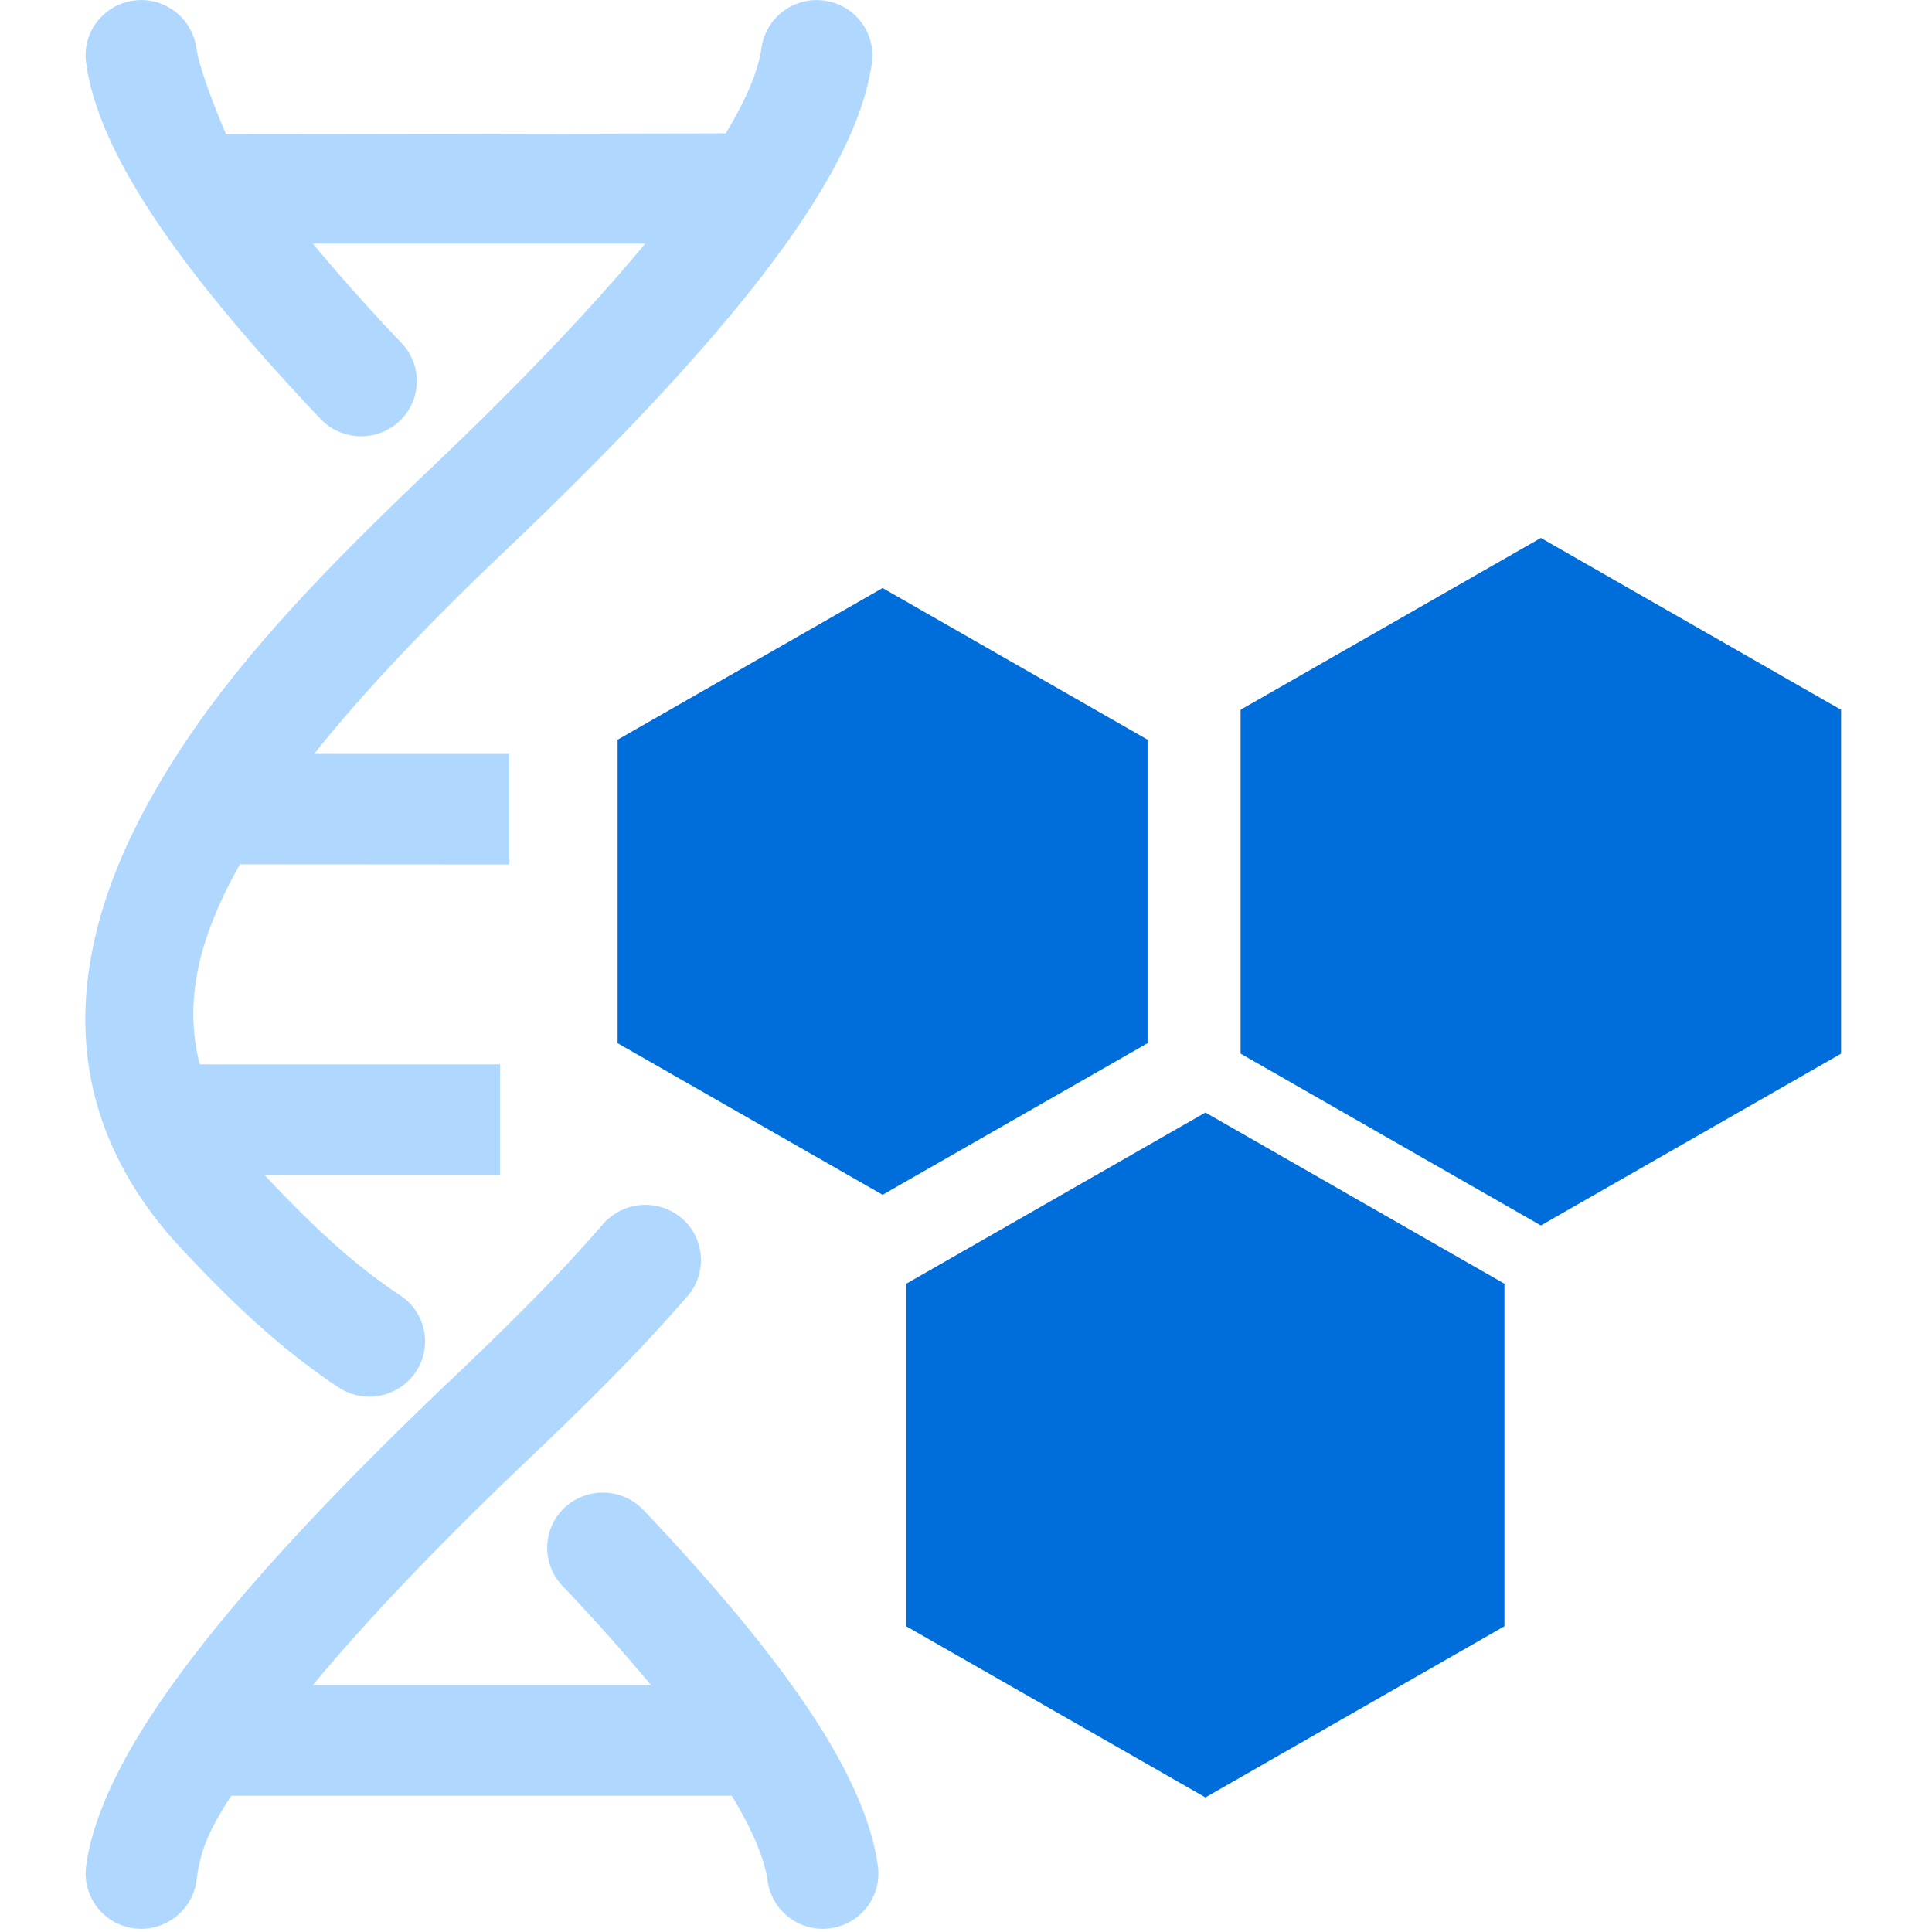
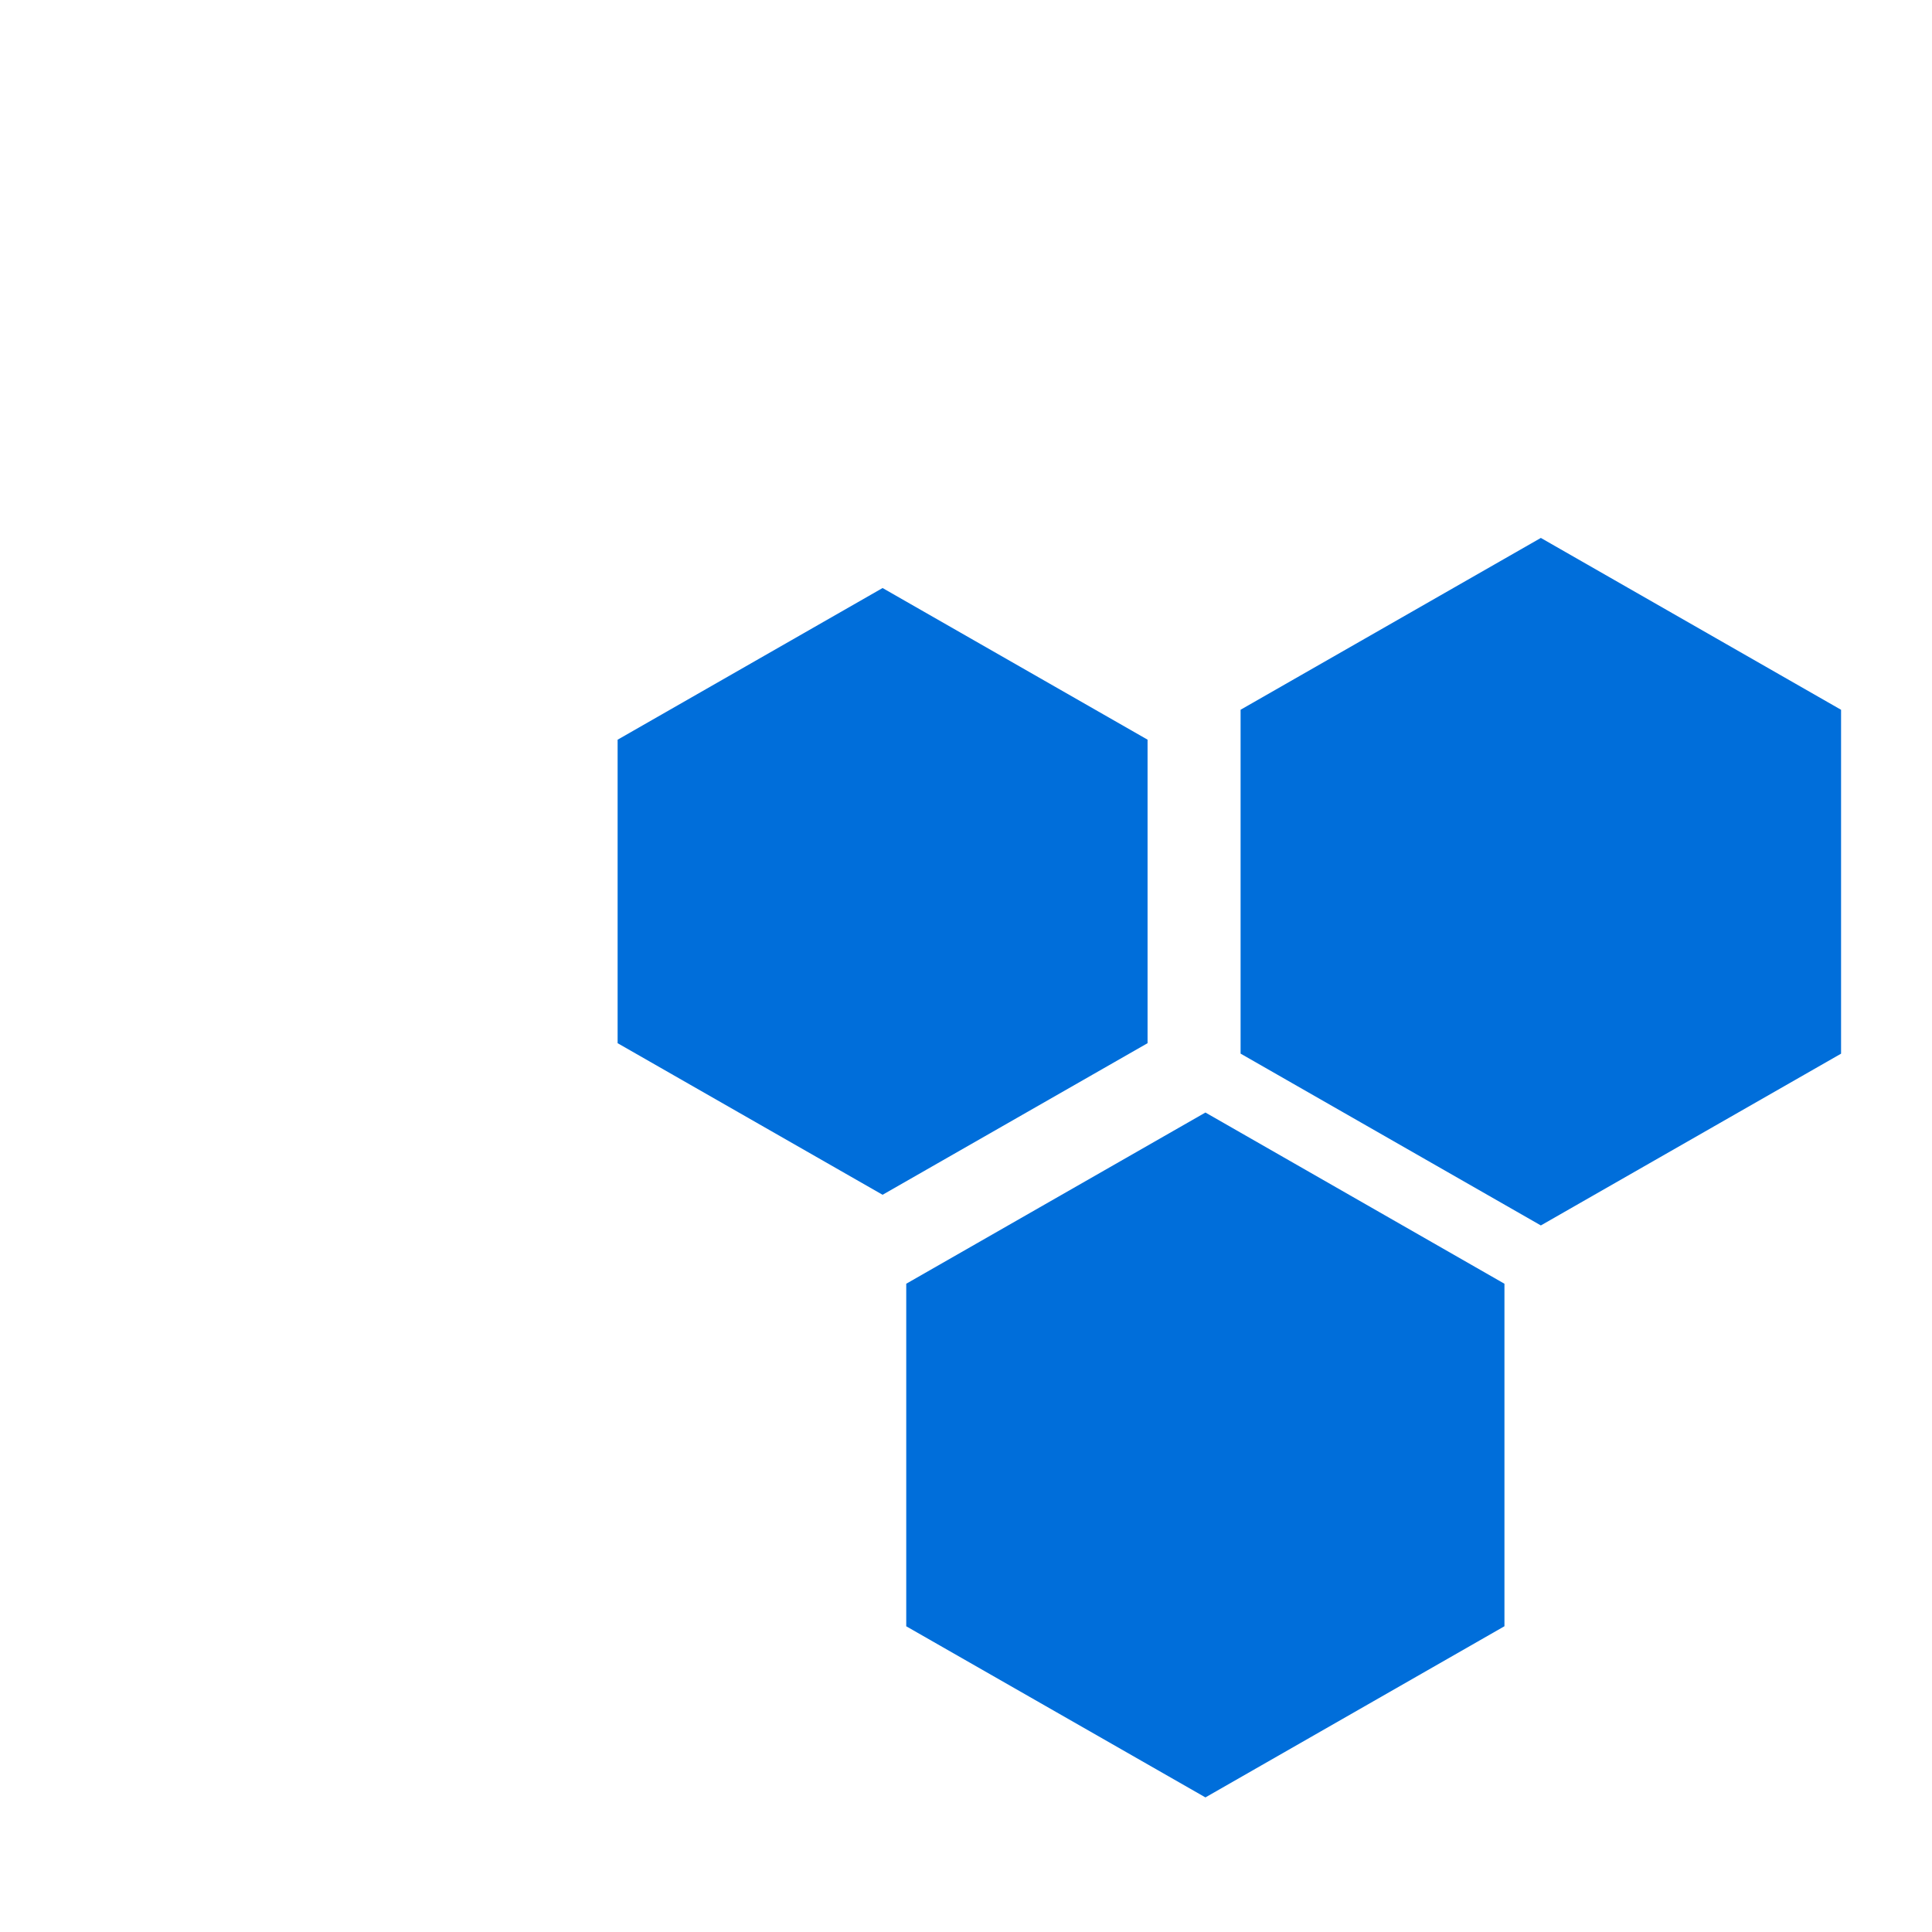
<svg xmlns="http://www.w3.org/2000/svg" t="1754891284945" class="icon" viewBox="0 0 1024 1024" version="1.1" p-id="6530" width="64" height="64">
  <path d="M327.347 392.061v160.852l140.441 80.346 140.441-80.346v-160.874l-140.441-80.369-140.441 80.392z m152.979 288.323v181.581l158.576 90.7 158.485-90.722V680.407l-158.485-90.745-158.576 90.745zM816.683 285.115l-159.145 91.064v182.264l159.145 91.064 159.122-91.041v-182.264l-159.122-91.086z" fill="#006EDA" p-id="6531" />
-   <path d="M227.455 249.095c-67.991 64.646-116.867 117.186-150.362 179.192-23.369 43.325-33.995 84.715-31.515 122.988 2.571 40.139 19.546 77.252 50.401 110.337 31.697 33.95 56.636 55.976 83.441 73.725a29.626 29.626 0 0 0 40.89-8.101 29.126 29.126 0 0 0-8.192-40.662c-22.368-14.79-43.916-33.904-71.973-63.826h124.922V564.131H105.877c-8.26-32.334-1.593-65.374 21.298-106.036l142.807 0.091V399.616H166.473c25.258-31.697 58.661-67.217 101.781-108.198 124.399-118.255 185.995-200.285 193.869-258.15A29.308 29.308 0 0 0 436.796 0.319a29.49 29.49 0 0 0-33.199 25.075c-1.616 11.946-7.987 27.169-18.932 45.282l-55.202 0.114c-67.24 0.159-188.089 0.455-209.615 0.296-3.937-8.715-14.267-34.519-15.769-45.668A29.49 29.49 0 0 0 70.949 0.297a29.399 29.399 0 0 0-19.614 11.377 28.898 28.898 0 0 0-5.689 21.571c6.212 45.896 45.691 105.9 124.262 188.817 11.15 11.719 29.831 12.287 41.686 1.274 5.711-5.279 9.079-12.652 9.284-20.456a29.012 29.012 0 0 0-7.987-21.002 1054.763 1054.763 0 0 1-47.079-52.745h176.166c-29.058 34.996-67.535 75.295-114.524 119.962zM341.023 800.3a29.717 29.717 0 0 0-41.686-1.297 29.012 29.012 0 0 0-9.284 20.456c-0.25 7.782 2.617 15.359 7.987 21.002a1067.551 1067.551 0 0 1 47.056 52.745H165.767c29.058-34.996 67.513-75.295 114.501-119.962 37.864-35.975 61.437-60.163 84.123-86.24 5.12-5.848 7.668-13.539 7.054-21.298a29.08 29.08 0 0 0-10.171-20.047 29.74 29.74 0 0 0-41.595 3.072c-21.389 24.62-43.871 47.671-80.21 82.189-124.376 118.255-185.973 200.285-193.823 258.15a29.331 29.331 0 0 0 25.28 32.971c16.11 2.139 30.992-9.102 33.176-25.098 2.002-14.745 5.097-24.575 18.477-45.145h265.272c11.013 18.204 17.407 33.404 19 45.122a29.49 29.49 0 0 0 33.131 25.121 29.353 29.353 0 0 0 19.614-11.377c4.71-6.144 6.758-13.88 5.689-21.549-6.189-45.919-45.691-105.9-124.262-188.817z" fill="#B0D8FF" p-id="6532" />
</svg>